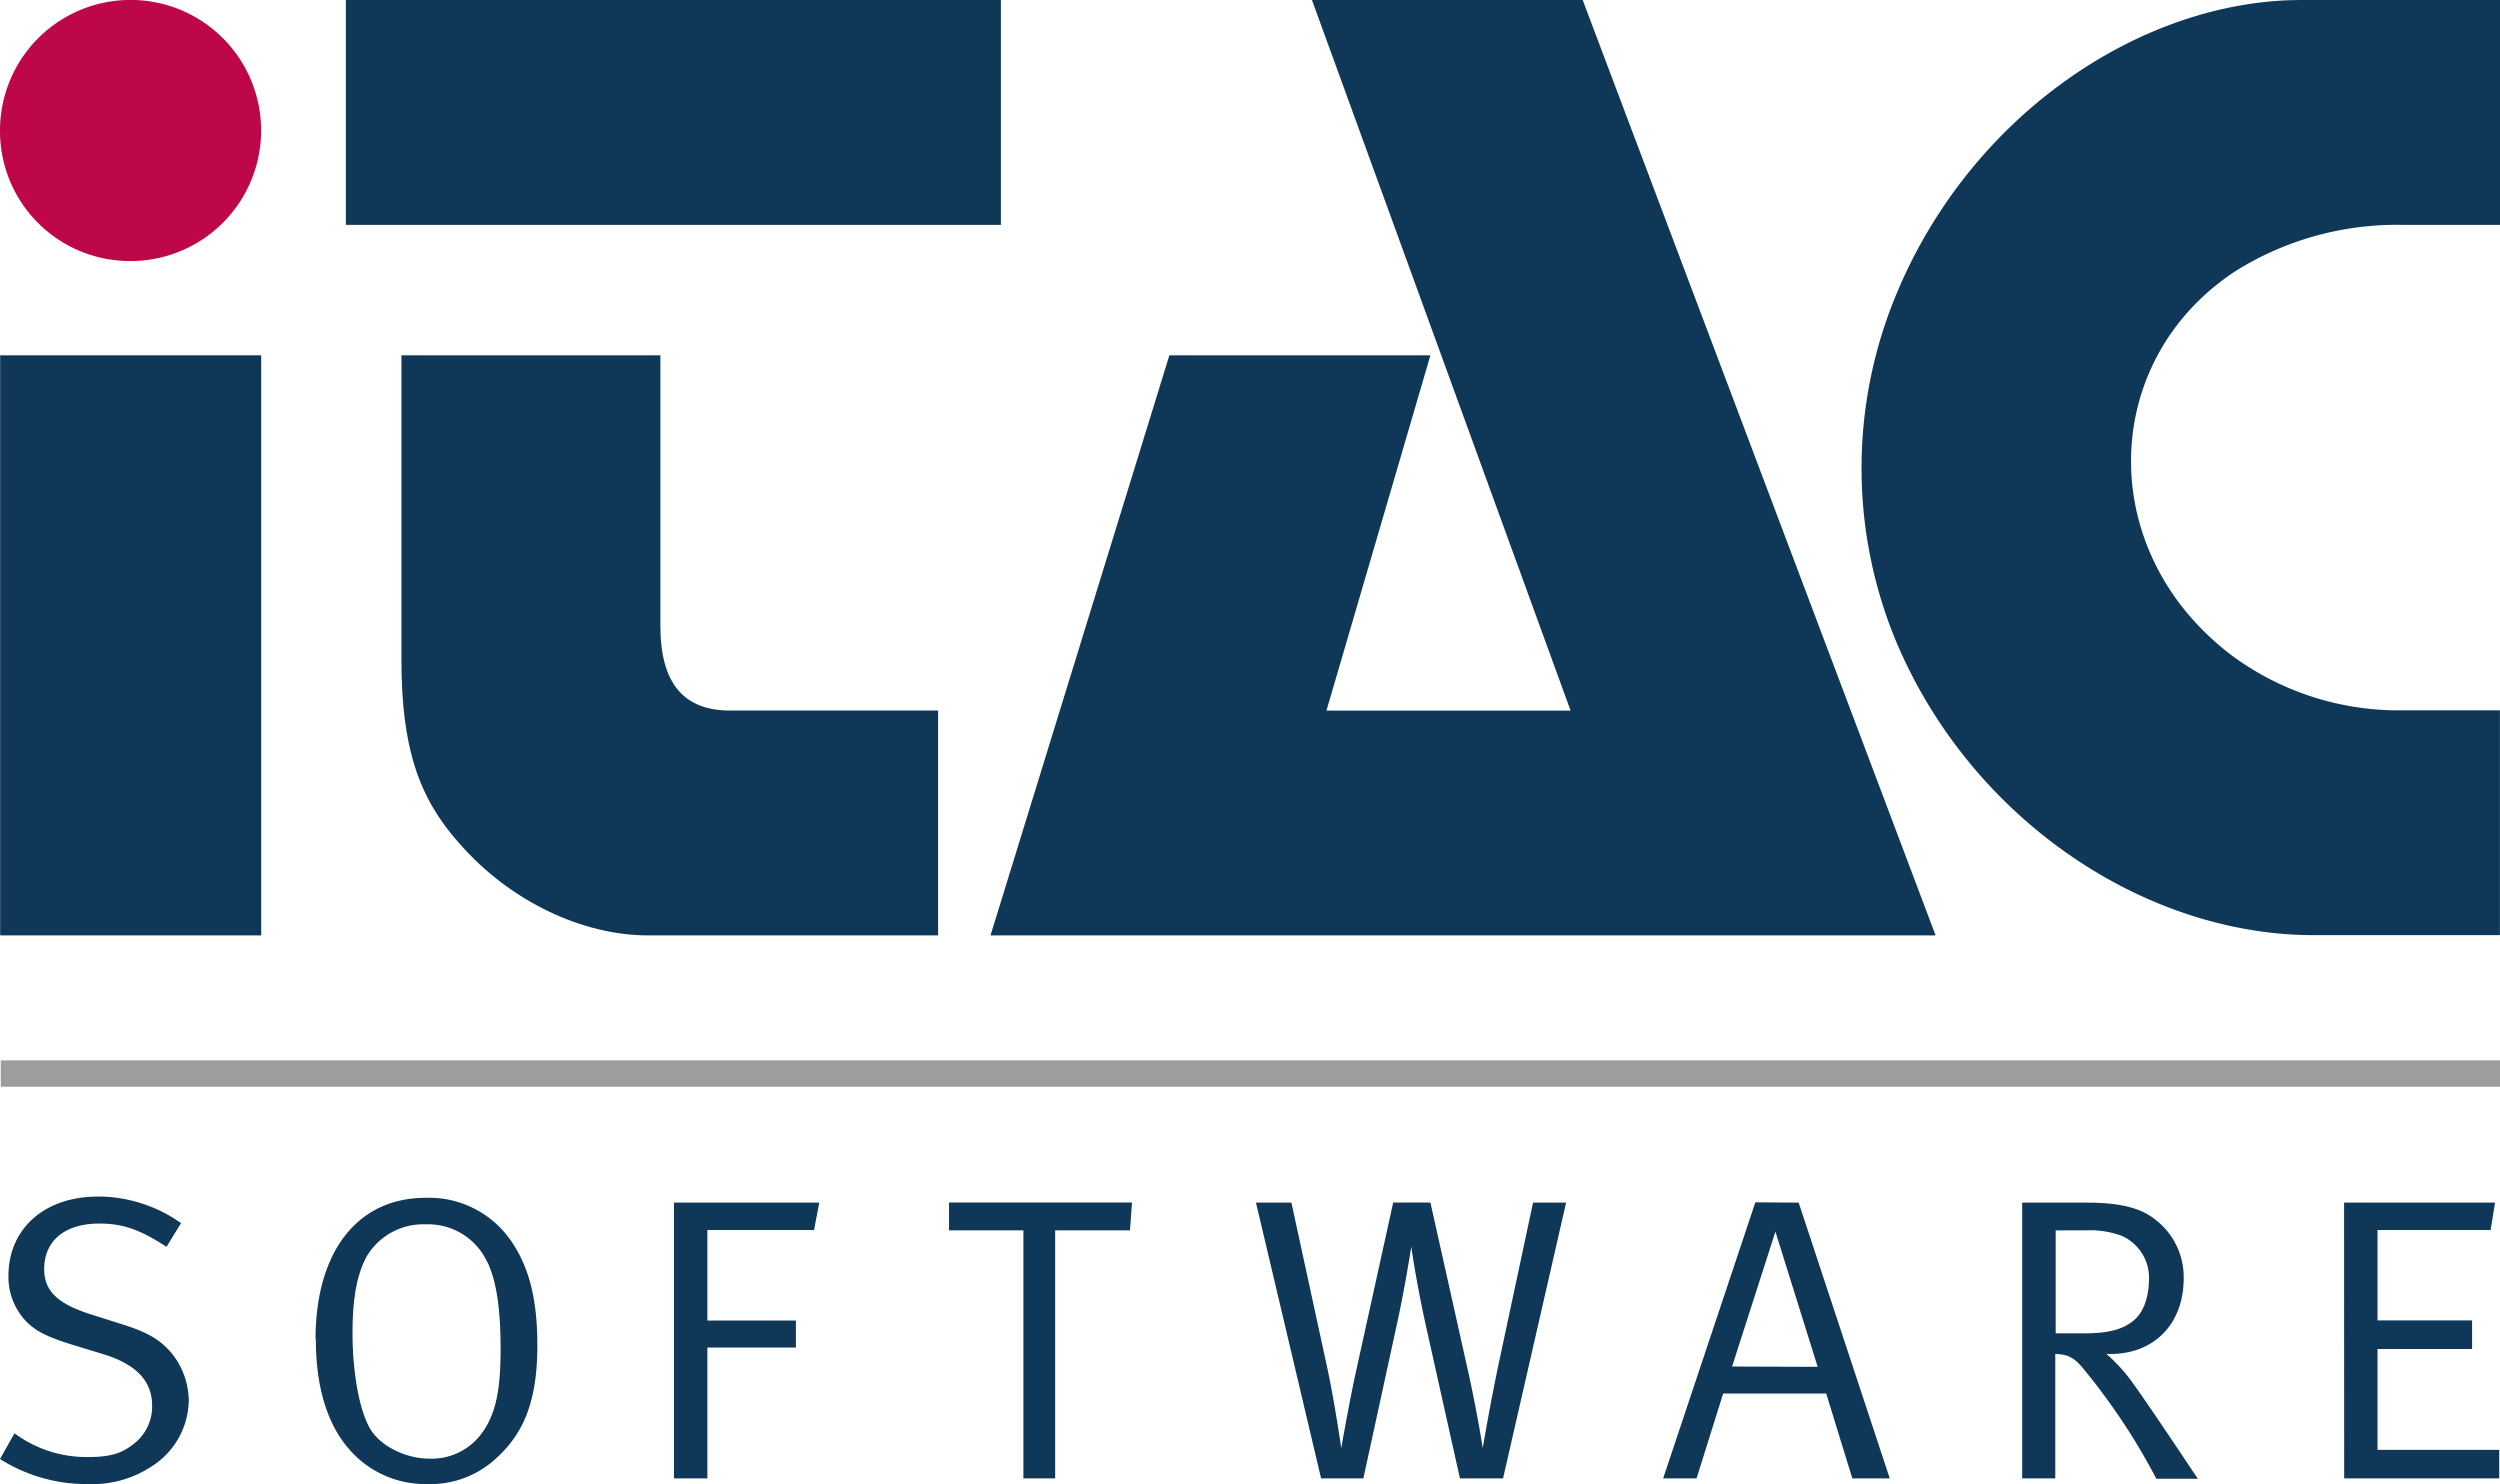
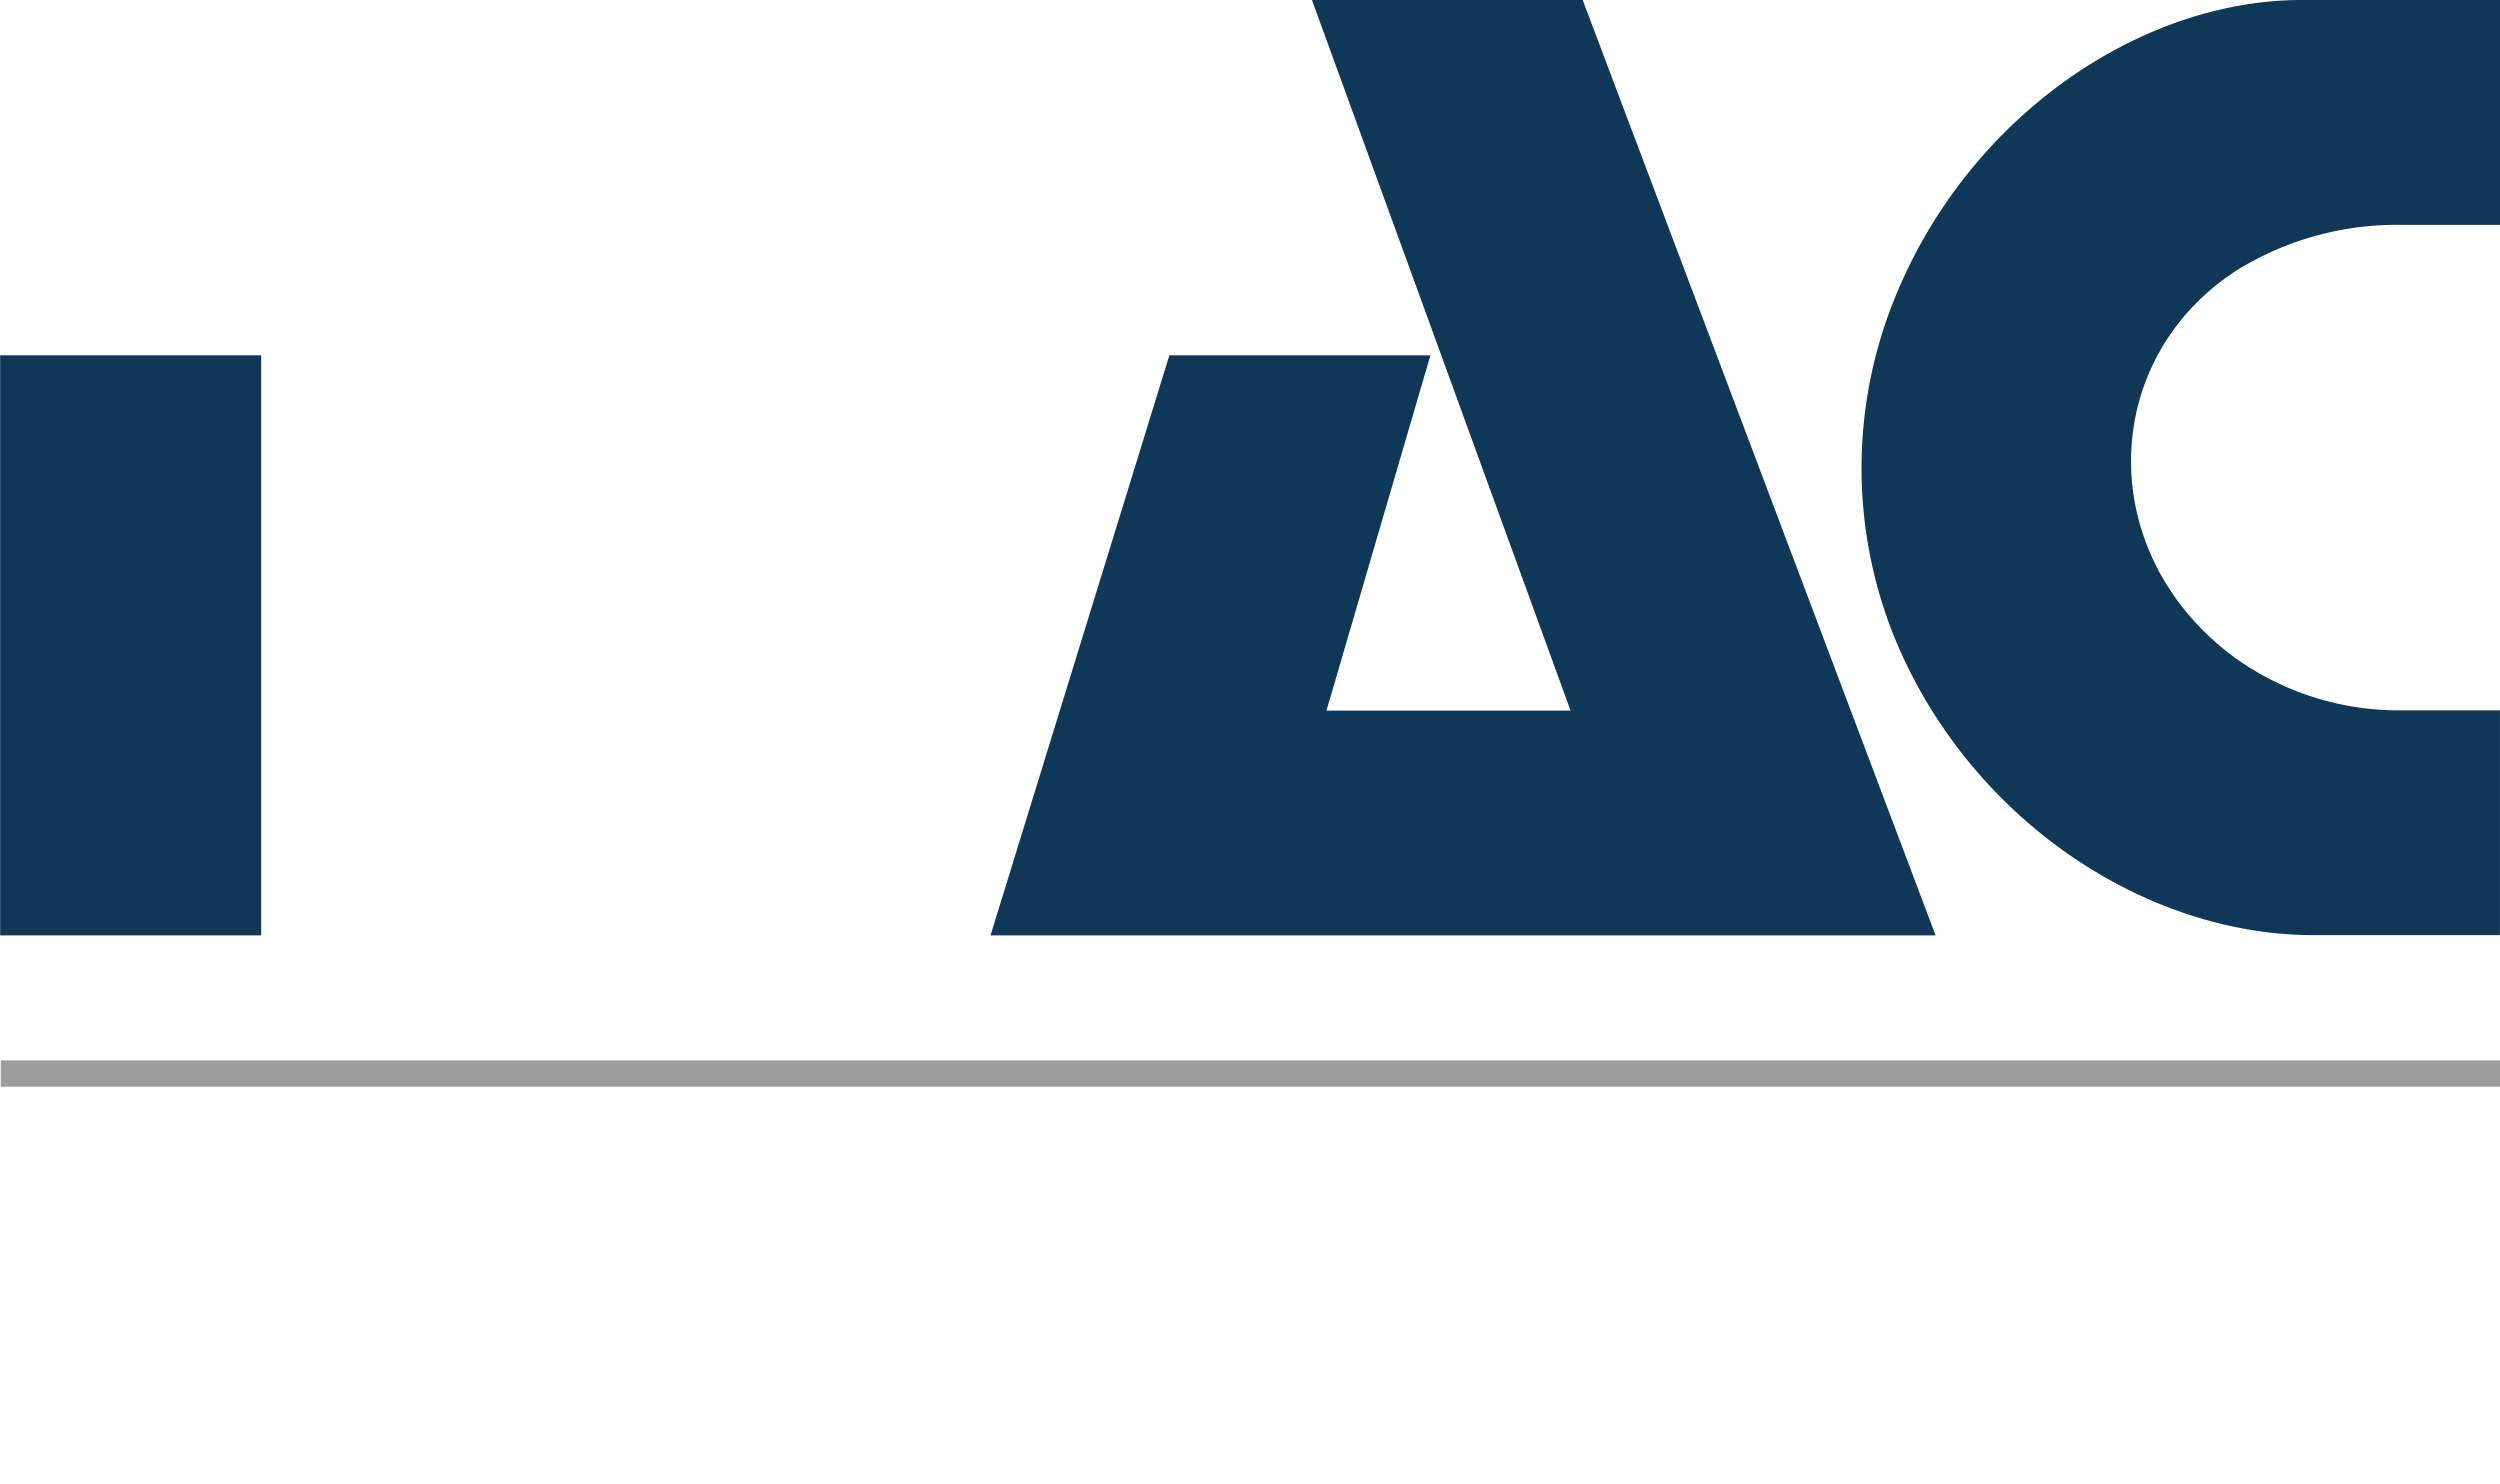
<svg xmlns="http://www.w3.org/2000/svg" viewBox="0 0 322.46 191.42">
  <g id="Слой_2" data-name="Слой 2">
    <g id="Ebene_1" data-name="Ebene 1">
      <rect x="0.02" y="45.83" width="33.67" height="74.82" fill="#0f3757" />
-       <path d="M83.58,120.65H121v-29H94.18c-5.93,0-9-3.43-9-10.91V45.83H51.78V85.11c0,11.22,2.18,17.77,7.48,23.69,6.55,7.49,15.9,11.85,24.32,11.85ZM129.1,29h0V0H44.61V29Z" fill="#0f3757" fill-rule="evenodd" />
      <polygon points="204.14 0 169.22 0 202.58 91.66 171.09 91.66 184.5 45.83 150.83 45.83 127.76 120.65 249.66 120.65 204.14 0" fill="#0f3757" fill-rule="evenodd" />
      <path d="M244.52,82.62c9.66,23.07,32.11,38,53.93,38h24v-29H308.74a36.23,36.23,0,0,1-20.58-6.86c-18.08-13.4-17.46-38.35.32-49.88A39.26,39.26,0,0,1,309.67,29h12.79V0H296.89c-20.57,0-42.4,14.65-52.06,37.41A58.26,58.26,0,0,0,244.52,82.62Z" fill="#0f3757" fill-rule="evenodd" />
-       <path d="M0,16.83A16.84,16.84,0,1,1,16.86,33.67,16.76,16.76,0,0,1,0,16.83Z" fill="#bd0749" fill-rule="evenodd" />
-       <path d="M12.62,154.34c-6.91,0-11.53,4.16-11.53,10.23a8.29,8.29,0,0,0,2.23,5.81c1.4,1.46,3.12,2.18,6.34,3.17l3.58,1.09c4.31,1.3,6.38,3.48,6.38,6.64a6.08,6.08,0,0,1-2.54,5.09c-1.5,1.15-3,1.56-5.66,1.56a15.53,15.53,0,0,1-9.55-3.06L0,188.19a20.87,20.87,0,0,0,11.42,3.23,13.84,13.84,0,0,0,8-2.19,10.26,10.26,0,0,0,4.93-8.57A9.85,9.85,0,0,0,22,174.38c-1.45-1.66-3.11-2.59-6.28-3.58l-4.1-1.3c-4.21-1.35-5.92-3-5.92-5.81,0-3.64,2.65-5.87,7.11-5.87,3.07,0,5.25.78,8.67,3l1.87-3.06a18.66,18.66,0,0,0-10.74-3.43Zm28.12,18.43c0,6.08,1.46,10.9,4.26,14.12a13,13,0,0,0,10.12,4.53,12.46,12.46,0,0,0,9-3.44c3.63-3.32,5.19-7.63,5.19-14.48,0-5.71-1-9.86-3.22-13.19a12.83,12.83,0,0,0-11.21-5.81c-8.78,0-14.18,6.95-14.18,18.27Zm22.12-10c1.19,2.49,1.71,6.07,1.71,11.31,0,5.87-.83,8.72-2.59,11a8,8,0,0,1-6.65,3.06c-2.91,0-6.23-1.56-7.58-3.84s-2.28-7.06-2.28-12.41c0-4.41.57-7.48,1.81-9.81a8.5,8.5,0,0,1,7.64-4.16,8.39,8.39,0,0,1,7.94,4.89Zm24.07,27.92h4.31V173.81h11.42v-3.48H91.24V158.65H105l.67-3.53H86.93v35.61Zm35.48-32H132v32h4.1v-32h9.65l.26-3.58H122.41v3.58Zm47.94,32h5.5l4.37-20.08c1.09-5,1.81-9.82,1.81-9.82s.62,4.47,1.87,10.12l4.41,19.78h5.56L202,155.12h-4.26l-4.41,20.66c-1.14,5.4-2.08,11-2.08,11s-.62-4.1-1.81-9.55l-4.94-22.12H179.7L175,176.46c-.93,4.15-2,10.33-2,10.33s-.88-6.18-1.91-10.85l-4.52-20.82h-4.57l8.41,35.61Zm56.06-35.61-11.89,35.61h4.31l3.43-10.95h13.29l3.37,10.95h4.83L232,155.12Zm-3,21.18L229,158.86l5.45,17.44Zm37.43,14.43h4.26V174.64c1.76.05,2.54.52,3.94,2.29a82.11,82.11,0,0,1,9.09,13.8h5.35s-6.7-10.07-8.21-12.09a20.63,20.63,0,0,0-3.58-4h.52c5.66,0,9.45-3.89,9.45-9.76a9.32,9.32,0,0,0-3.53-7.47c-1.72-1.41-4.11-2.29-9-2.29h-8.3v35.61Zm8.41-32a11.5,11.5,0,0,1,4.46.73,5.92,5.92,0,0,1,3.48,5.4c0,2.33-.62,4.26-1.81,5.35-1.36,1.24-3.27,1.81-6.44,1.81h-3.79V158.7Zm33.11,32h20v-3.68H306.66V174h12.2v-3.69h-12.2V158.65h14.59l.57-3.53H302.35Z" fill="#0f3757" />
      <rect x="0.1" y="136.77" width="322.36" height="3.4" fill="#9d9d9c" />
    </g>
  </g>
</svg>